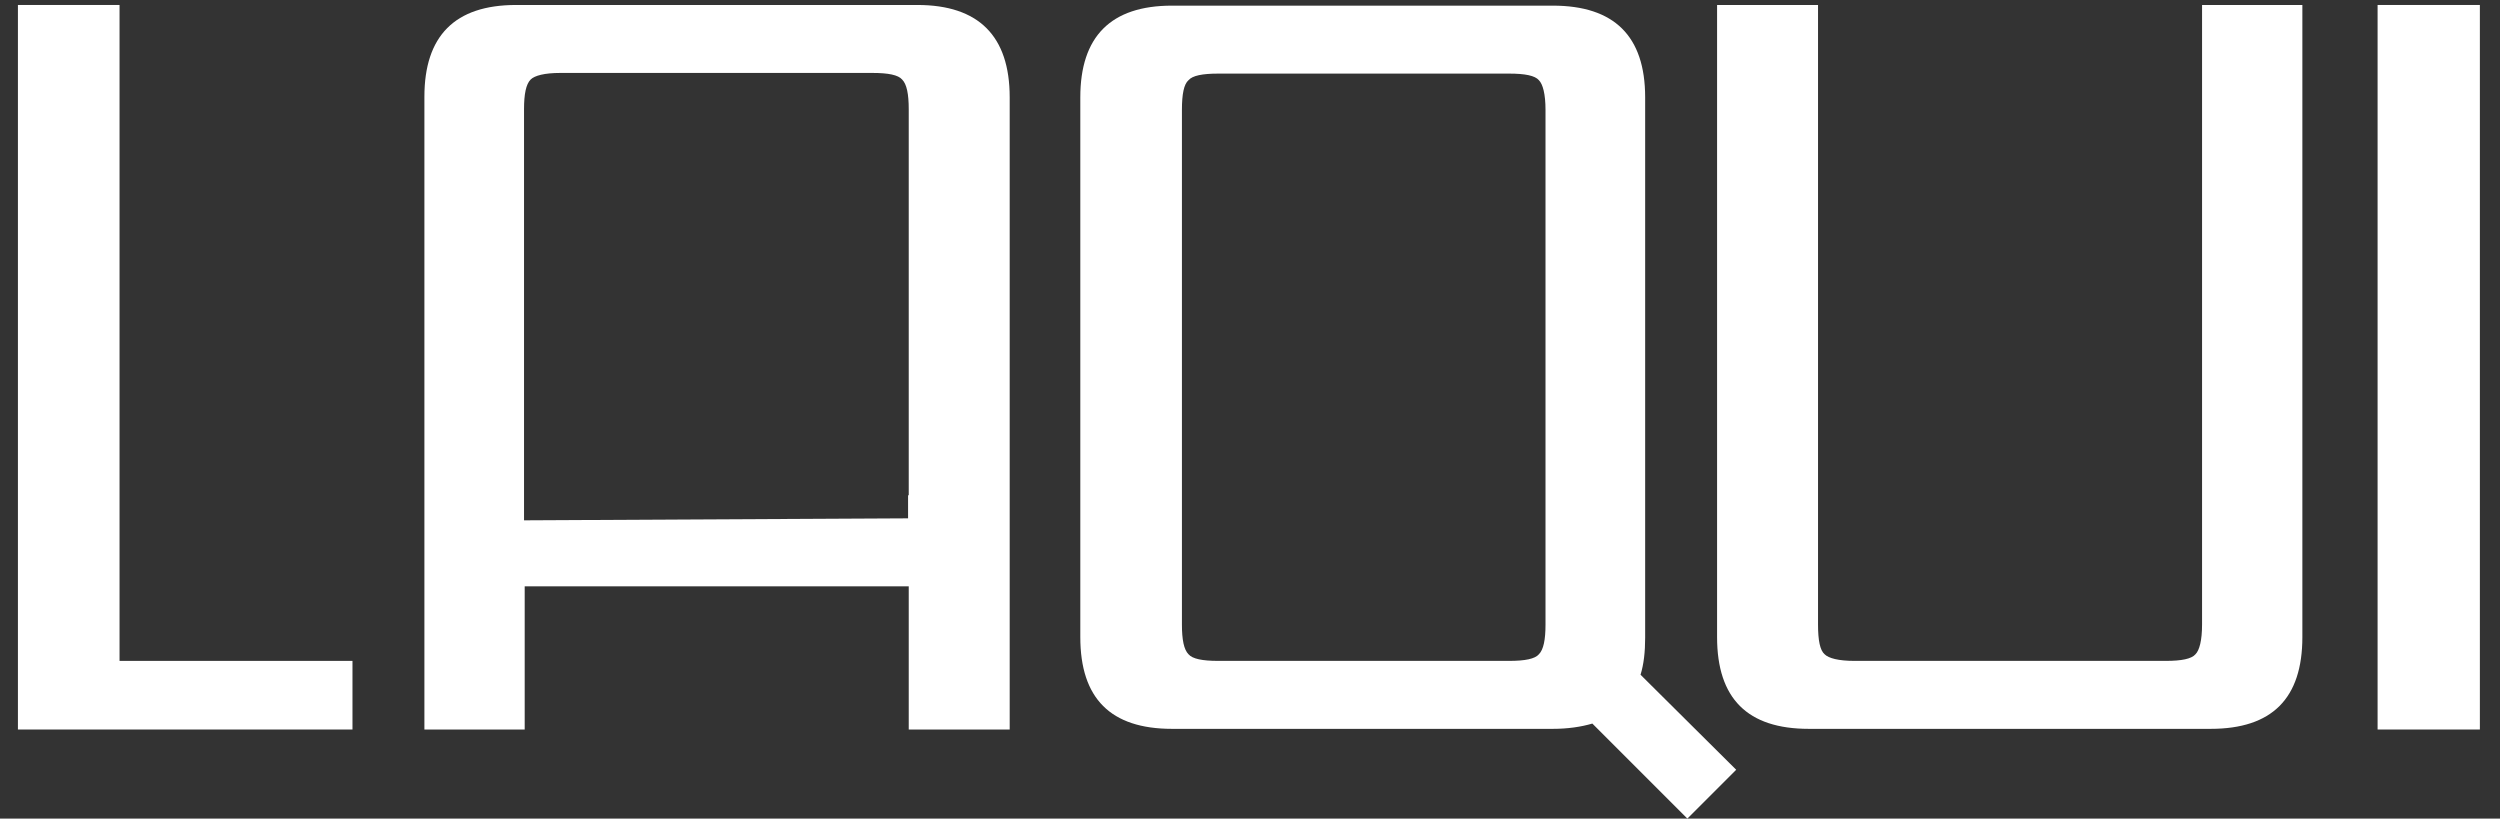
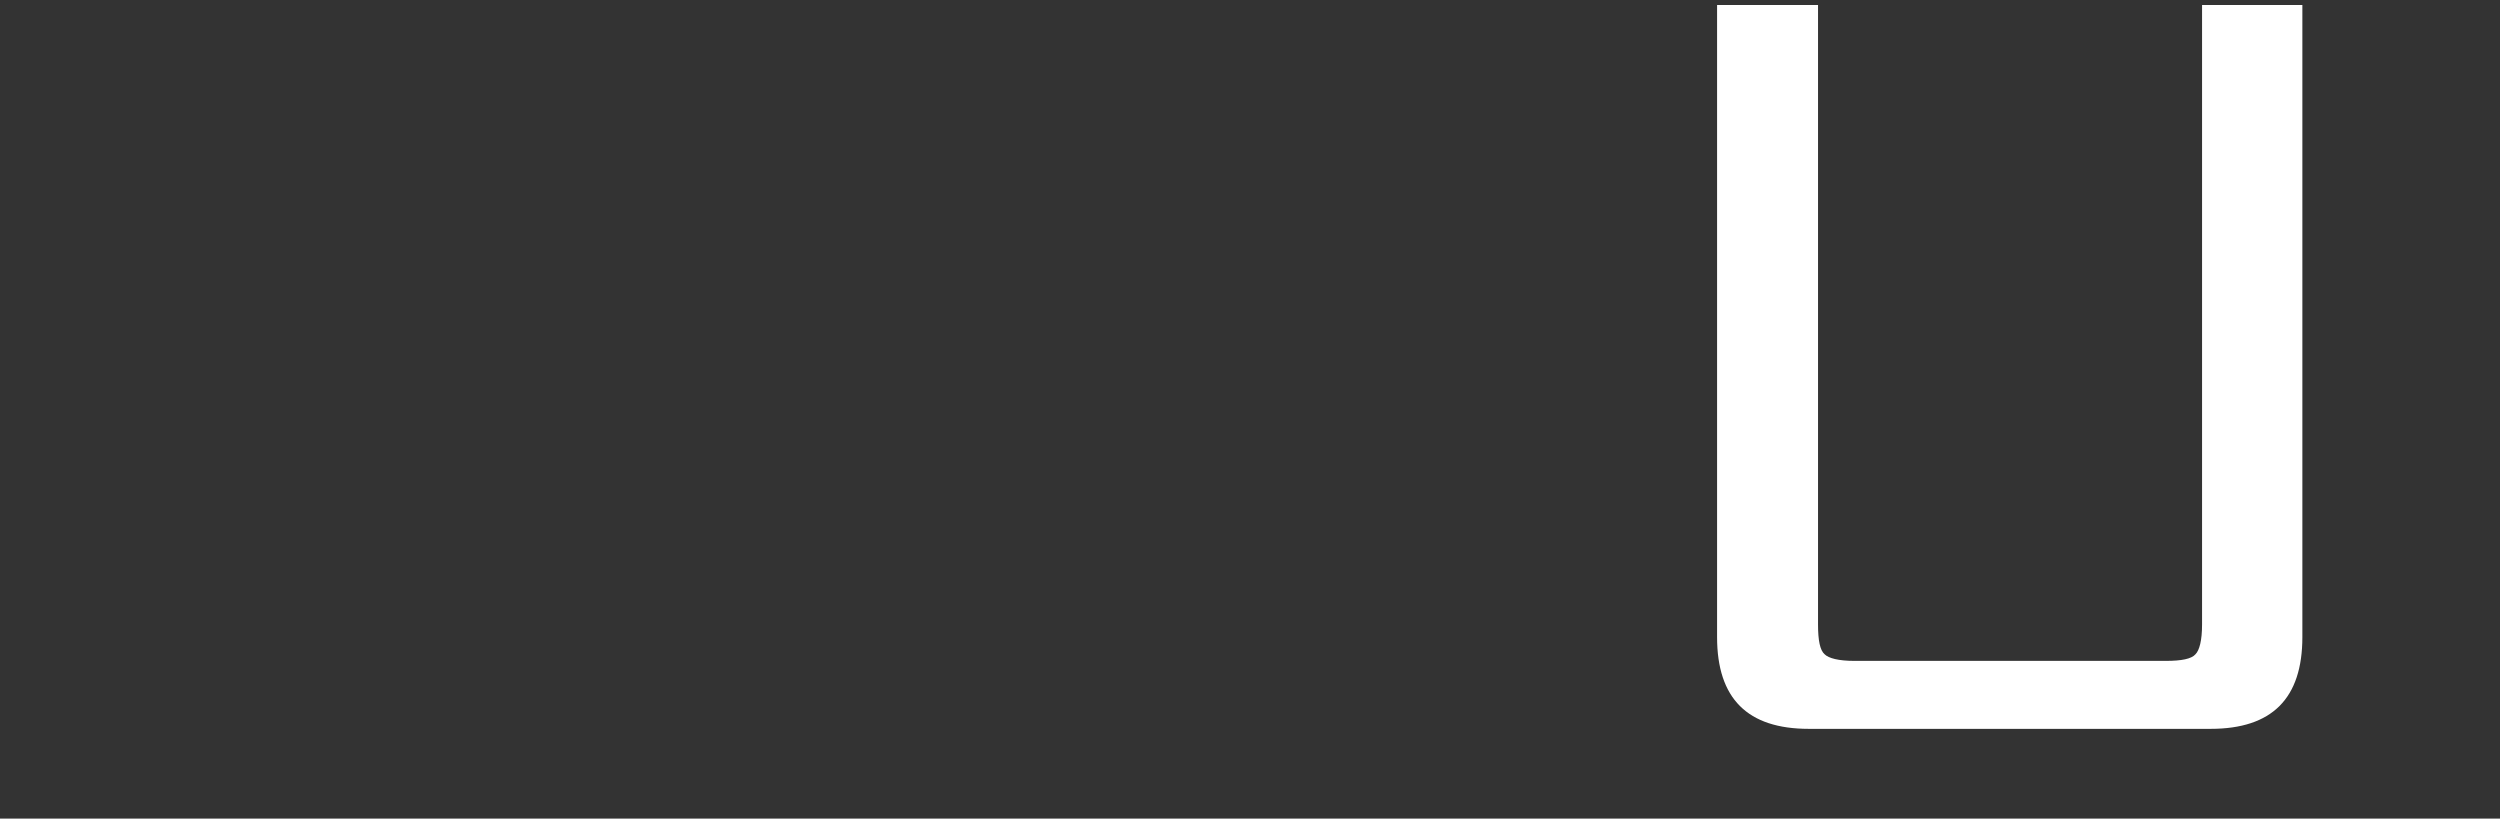
<svg xmlns="http://www.w3.org/2000/svg" width="113" height="37" viewBox="0 0 113 37" fill="none">
  <rect x="0" y="0" width="113" height="37" fill="#333333" stroke="none" />
-   <path d="M5.403 29.872H15.932V32.974H0.81V0.225H5.403V29.872Z" fill="white" />
-   <path d="M74.152 30.498C74.301 30.021 74.361 29.454 74.361 28.828V4.4C74.361 1.627 72.959 0.255 70.185 0.255H52.975C50.202 0.255 48.83 1.656 48.83 4.4V28.798C48.83 31.572 50.202 32.944 52.975 32.944H70.185C70.871 32.944 71.467 32.854 71.974 32.705L76.269 37L78.476 34.793L74.152 30.498ZM55.063 29.872C54.347 29.872 53.9 29.782 53.721 29.573C53.512 29.364 53.423 28.917 53.423 28.231V4.967C53.423 4.251 53.512 3.804 53.721 3.625C53.9 3.416 54.347 3.327 55.063 3.327H68.216C68.932 3.327 69.38 3.416 69.558 3.625C69.737 3.804 69.857 4.251 69.857 4.967V28.231C69.857 28.917 69.767 29.364 69.558 29.573C69.38 29.782 68.932 29.872 68.216 29.872H55.063Z" fill="white" />
-   <path d="M82.175 0.225V28.231C82.175 28.947 82.264 29.394 82.473 29.573C82.652 29.752 83.099 29.872 83.815 29.872H97.893C98.609 29.872 99.056 29.782 99.235 29.573C99.414 29.394 99.533 28.947 99.533 28.231V0.225H104.067V28.798C104.067 31.572 102.695 32.944 99.921 32.944H81.757C78.984 32.944 77.612 31.572 77.612 28.798V0.225H82.175Z" fill="white" />
-   <path d="M107.467 0.225H112.09V32.974H107.467V0.225Z" fill="white" />
-   <path d="M41.463 0.225H35.706H29.025H23.328C20.555 0.225 19.183 1.627 19.183 4.371V25.577V32.974H20.942H23.716V26.501H41.075V32.974H43.938H45.638V25.636V4.4C45.638 1.627 44.236 0.225 41.463 0.225ZM41.045 22.385V23.429C35.259 23.459 29.473 23.489 23.686 23.519V22.535V13.945V4.937C23.686 4.251 23.776 3.804 23.985 3.595C24.164 3.416 24.611 3.297 25.327 3.297H27.832H36.929H39.434C40.15 3.297 40.598 3.386 40.777 3.595C40.985 3.804 41.075 4.251 41.075 4.937V13.885V22.385H41.045Z" fill="white" />
+   <path d="M82.175 0.225V28.231C82.175 28.947 82.264 29.394 82.473 29.573C82.652 29.752 83.099 29.872 83.815 29.872H97.893C98.609 29.872 99.056 29.782 99.235 29.573C99.414 29.394 99.533 28.947 99.533 28.231V0.225H104.067V28.798C104.067 31.572 102.695 32.944 99.921 32.944H81.757C78.984 32.944 77.612 31.572 77.612 28.798V0.225Z" fill="white" />
</svg>